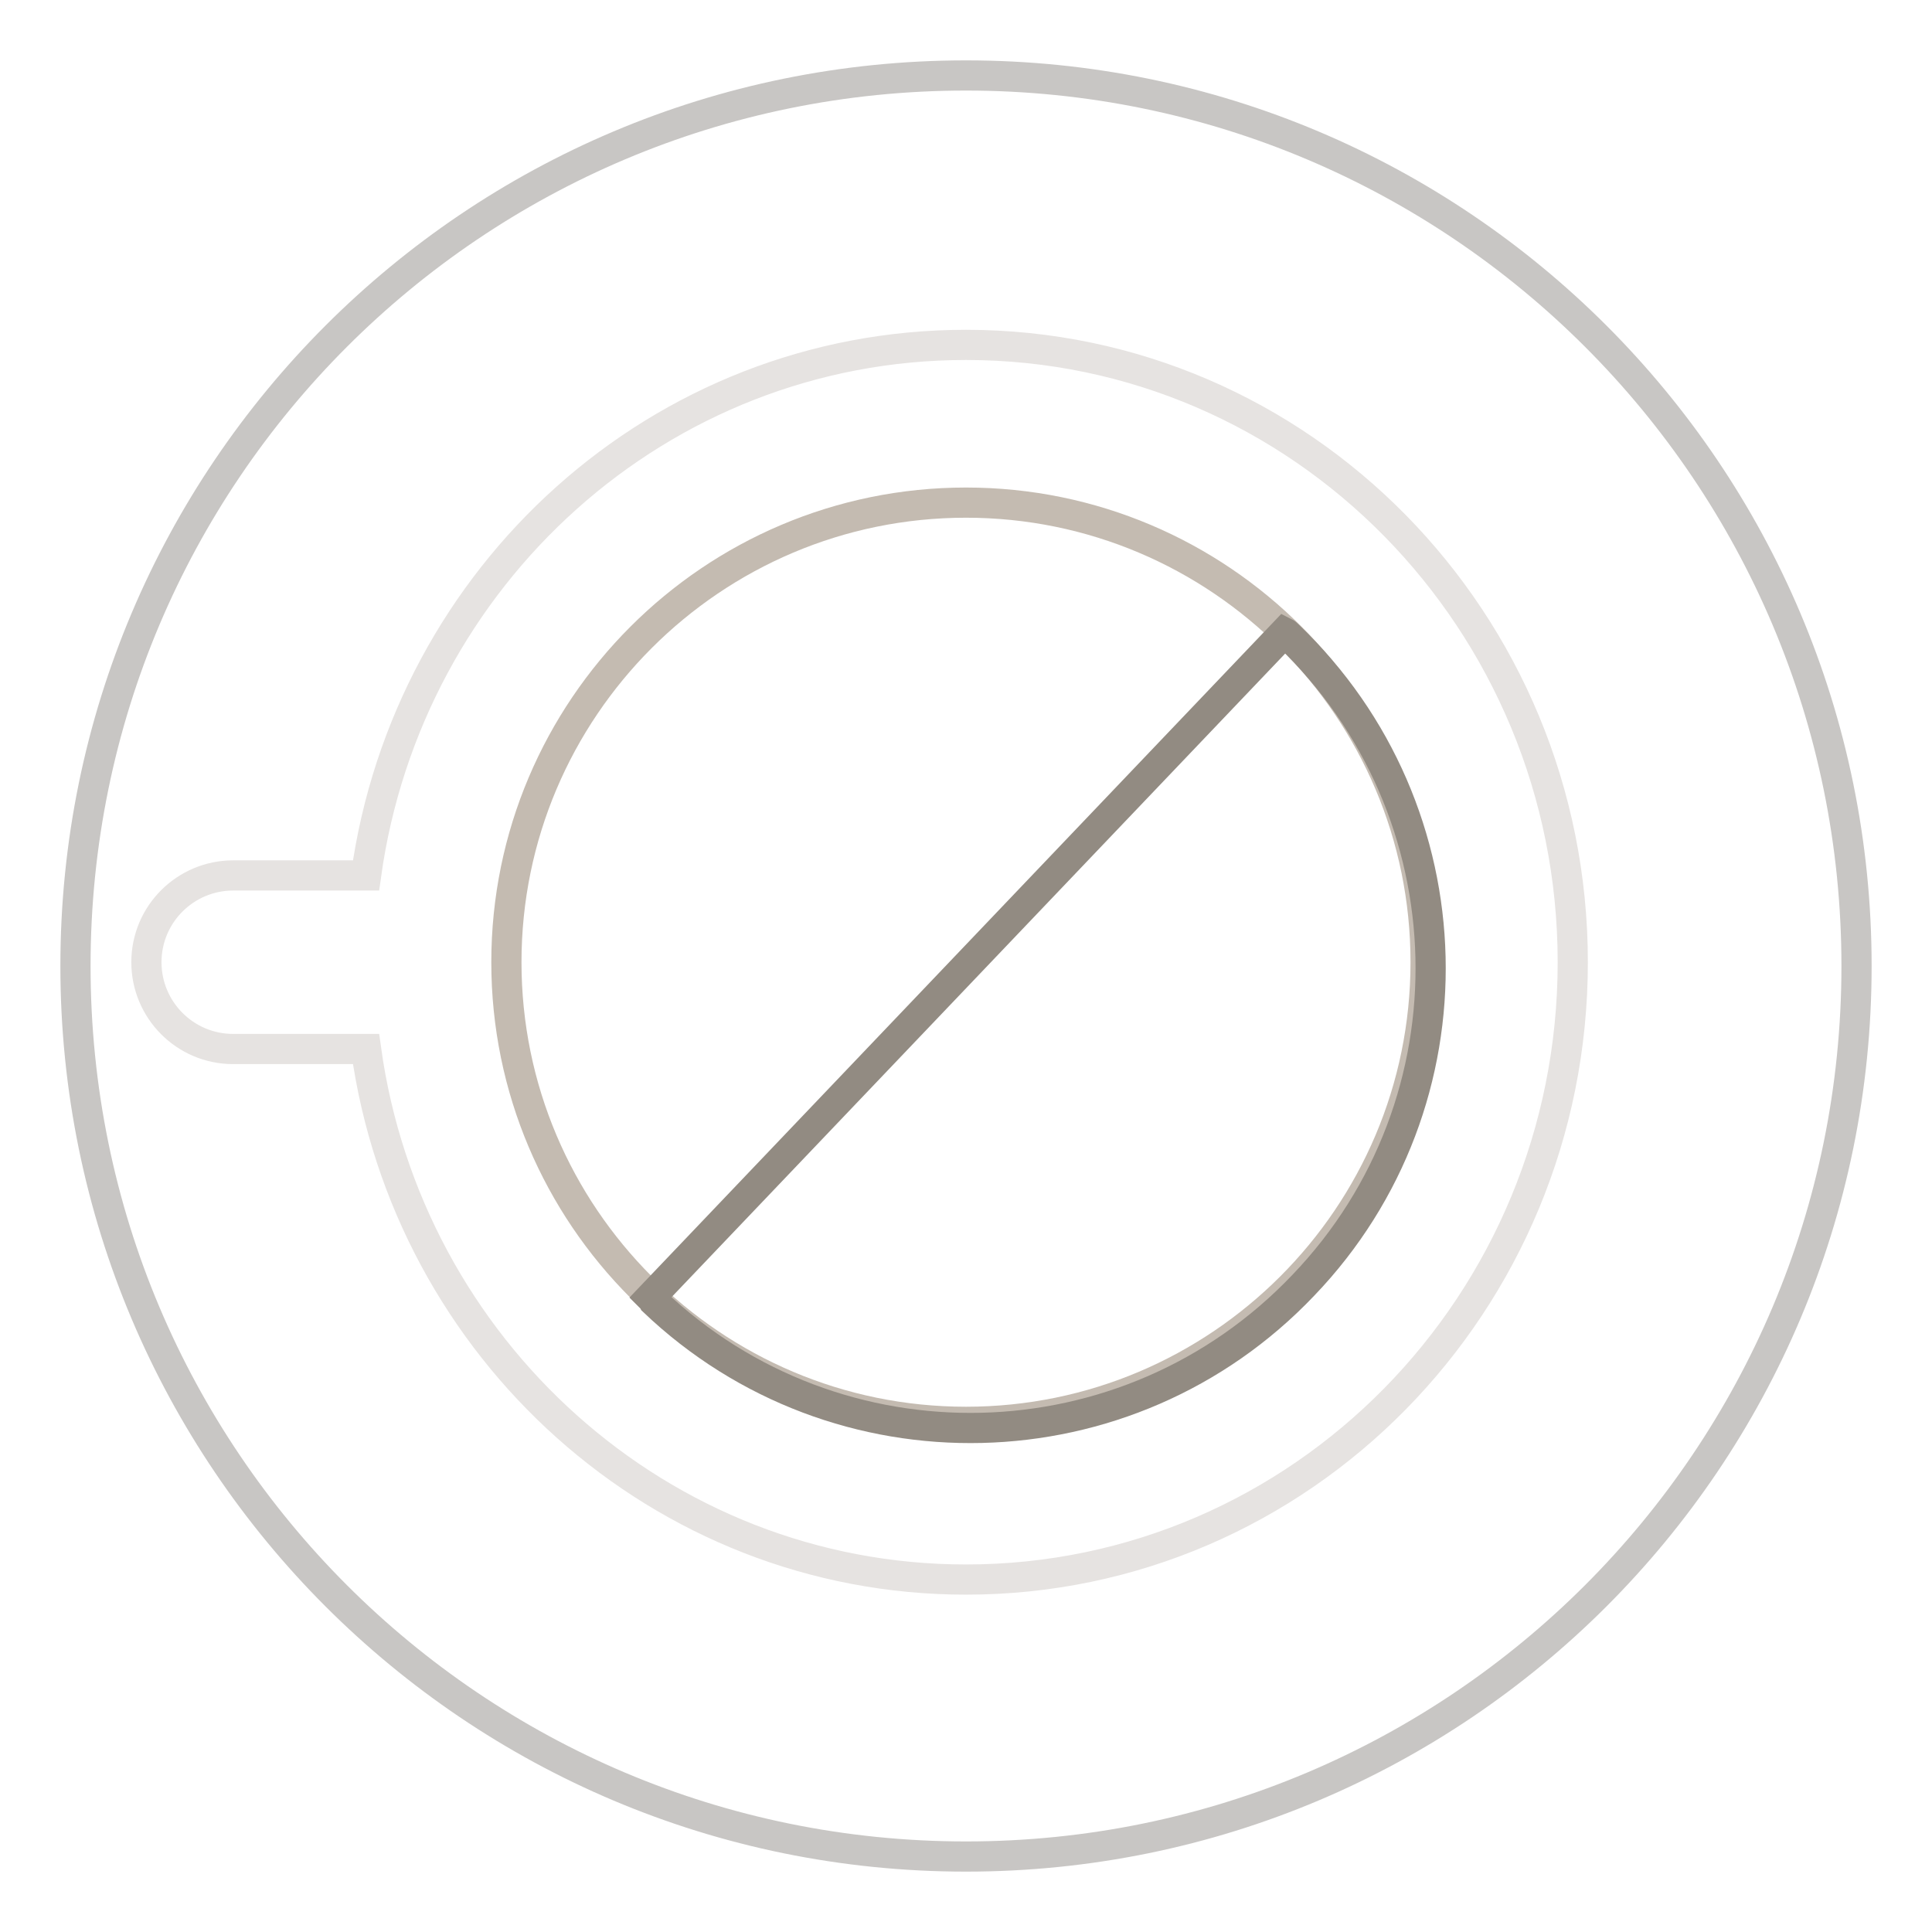
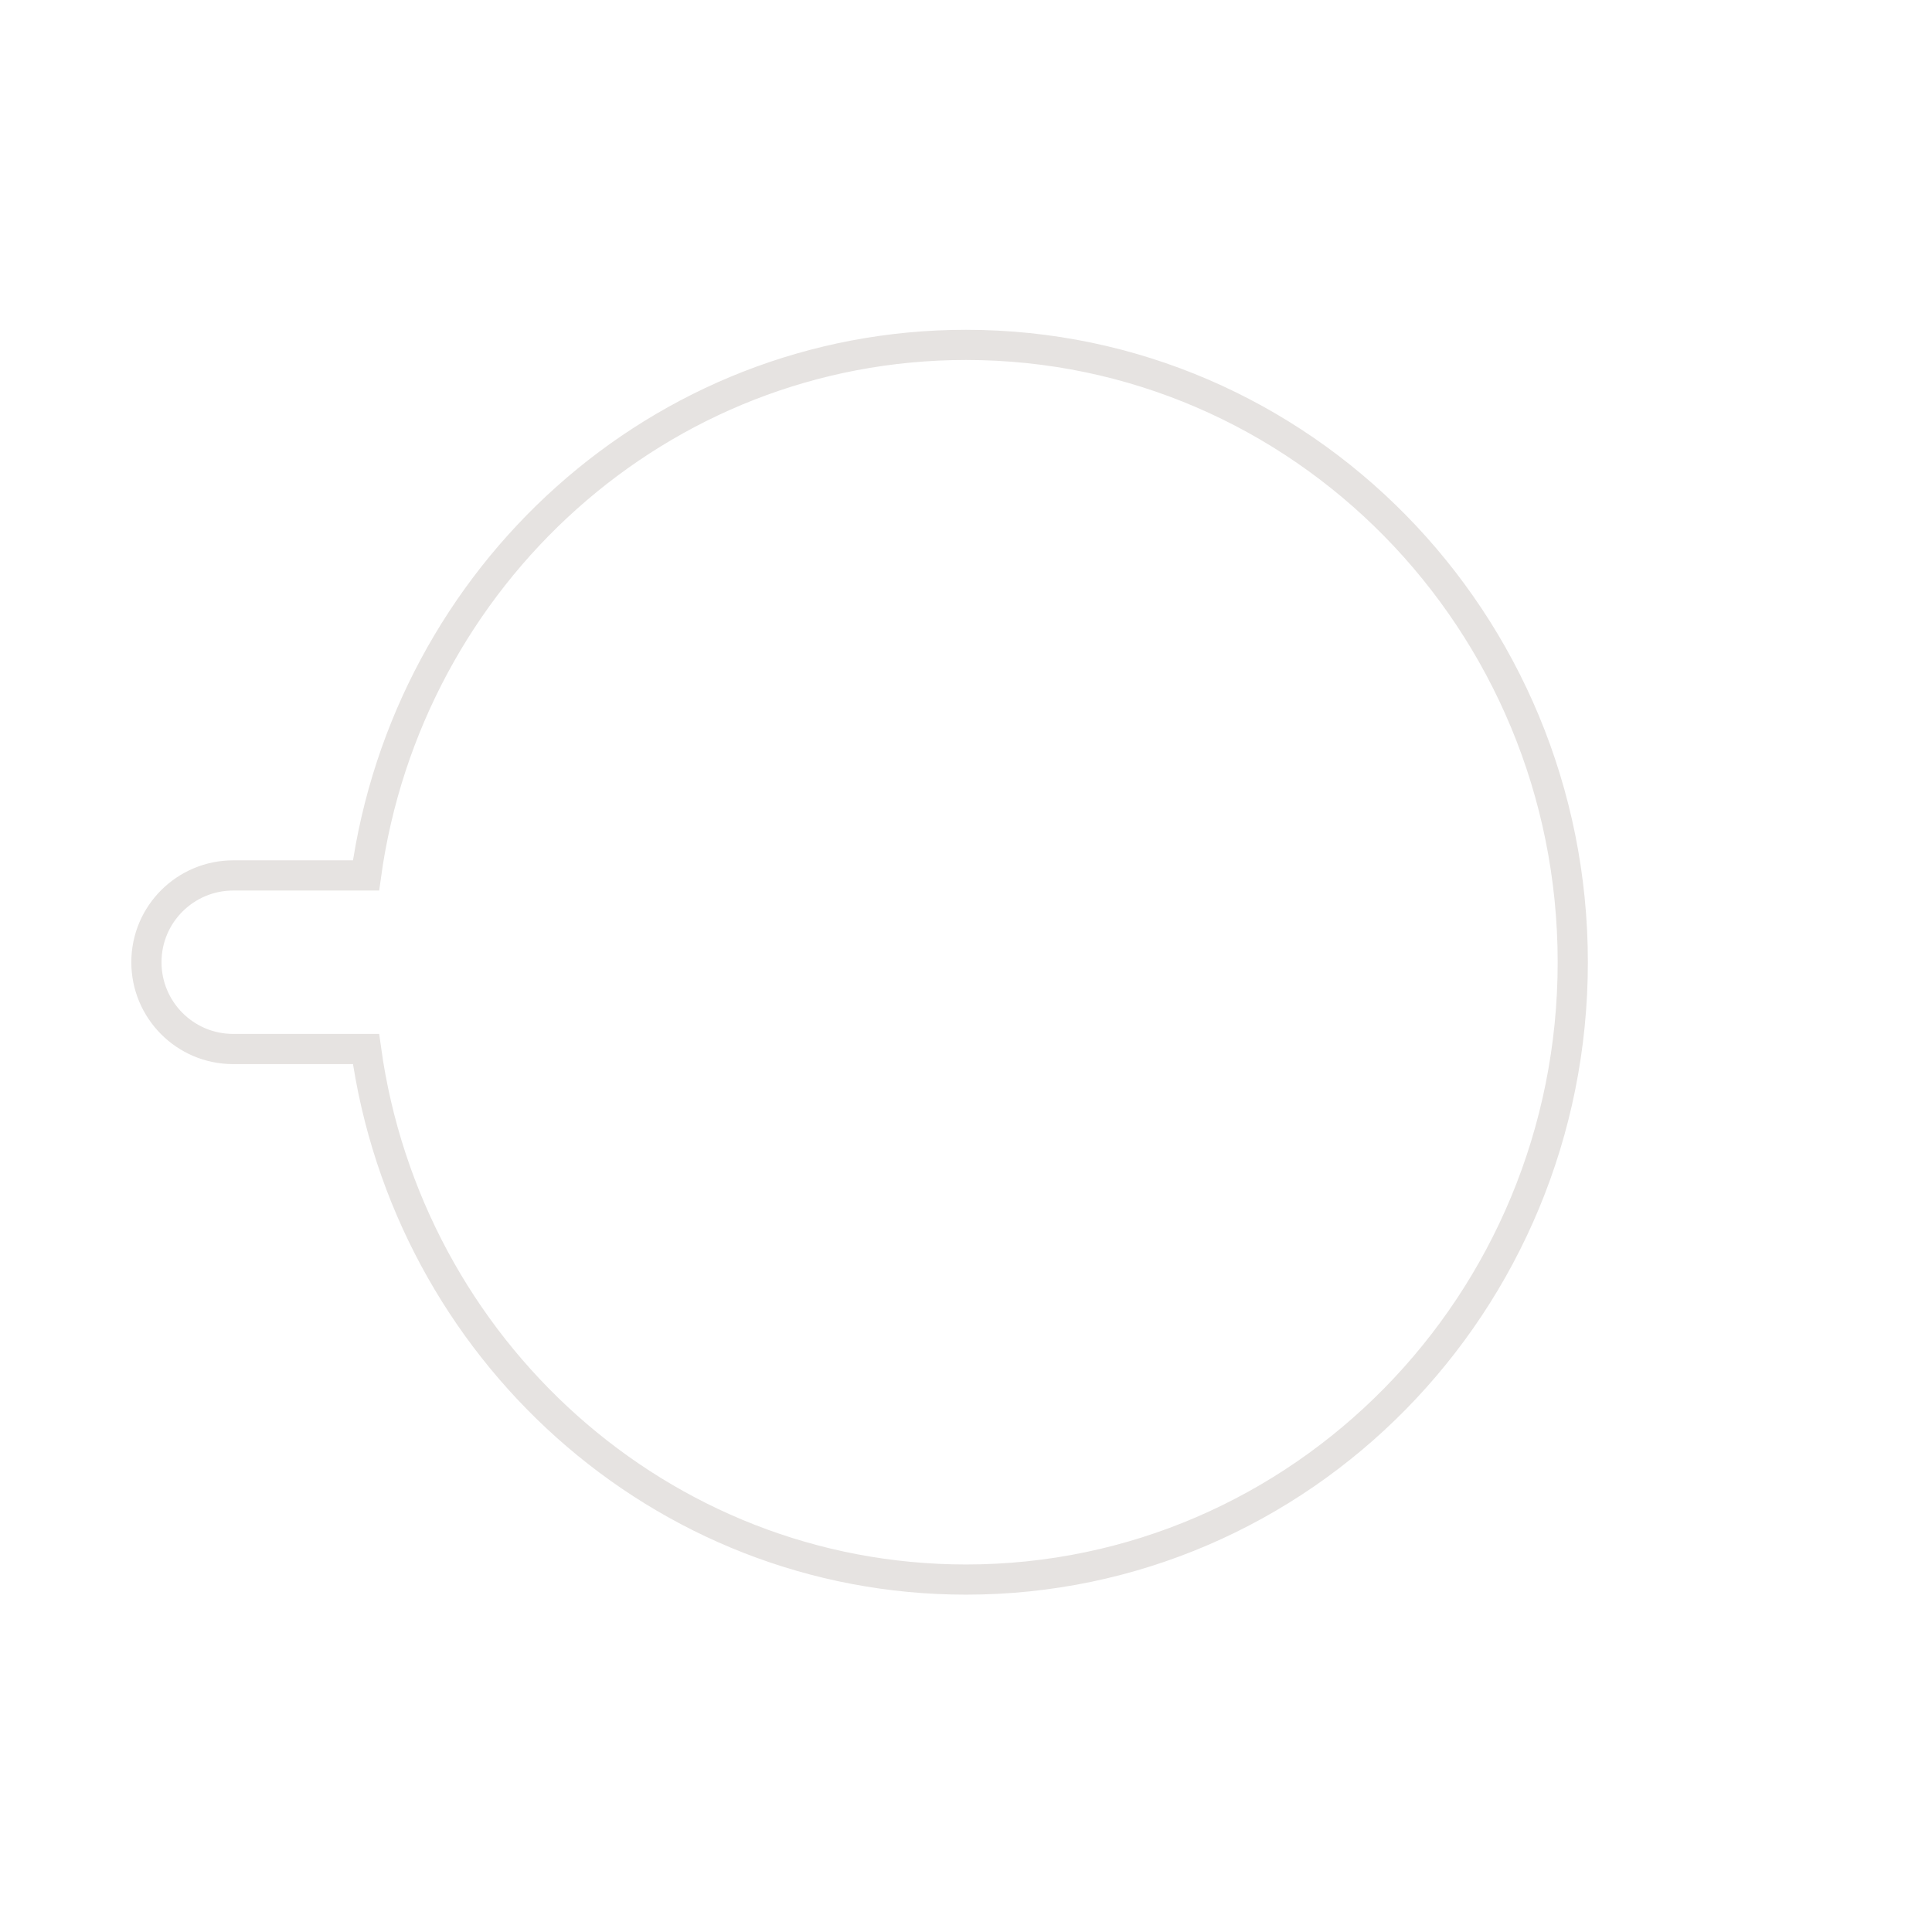
<svg xmlns="http://www.w3.org/2000/svg" version="1.1" x="0px" y="0px" viewBox="0 0 256 256" enable-background="new 0 0 256 256" xml:space="preserve">
  <g>
-     <path stroke-width="4" fill-opacity="0" stroke="#c8c6c4" d="M10,128c0,65.2,52.8,118,118,118c65.2,0,118-52.8,118-118c0-65.2-52.8-118-118-118C62.8,10,10,62.8,10,128 L10,128z" />
    <path stroke-width="4" fill-opacity="0" stroke="#e6e3e1" d="M128,45.7c-40.6,0-74,30.6-79.5,70.3H30.9c-6.3,0-11.5,5.1-11.5,11.5l0,0c0,6.3,5.1,11.5,11.5,11.5l0,0 h17.6c5.5,39.7,39,70.3,79.5,70.3c44.4,0,80.4-36.6,80.4-81.8C208.4,82.3,172.4,45.7,128,45.7z" />
-     <path stroke-width="4" fill-opacity="0" stroke="#c4bbb1" d="M67.1,127.5c0,33.6,27.3,60.9,60.9,60.9c33.6,0,60.9-27.3,60.9-60.9c0-33.6-27.3-60.9-60.9-60.9 C94.4,66.6,67.1,93.9,67.1,127.5L67.1,127.5z" />
-     <path stroke-width="4" fill-opacity="0" stroke="#928b82" d="M170.7,84.2c-0.2-0.2-0.3-0.3-0.5-0.4l-84,88.1c0.2,0.2,0.3,0.3,0.4,0.5c24.3,23.2,62.9,22.3,86.1-2.1 C196,146,195,107.4,170.7,84.2L170.7,84.2z" />
  </g>
</svg>